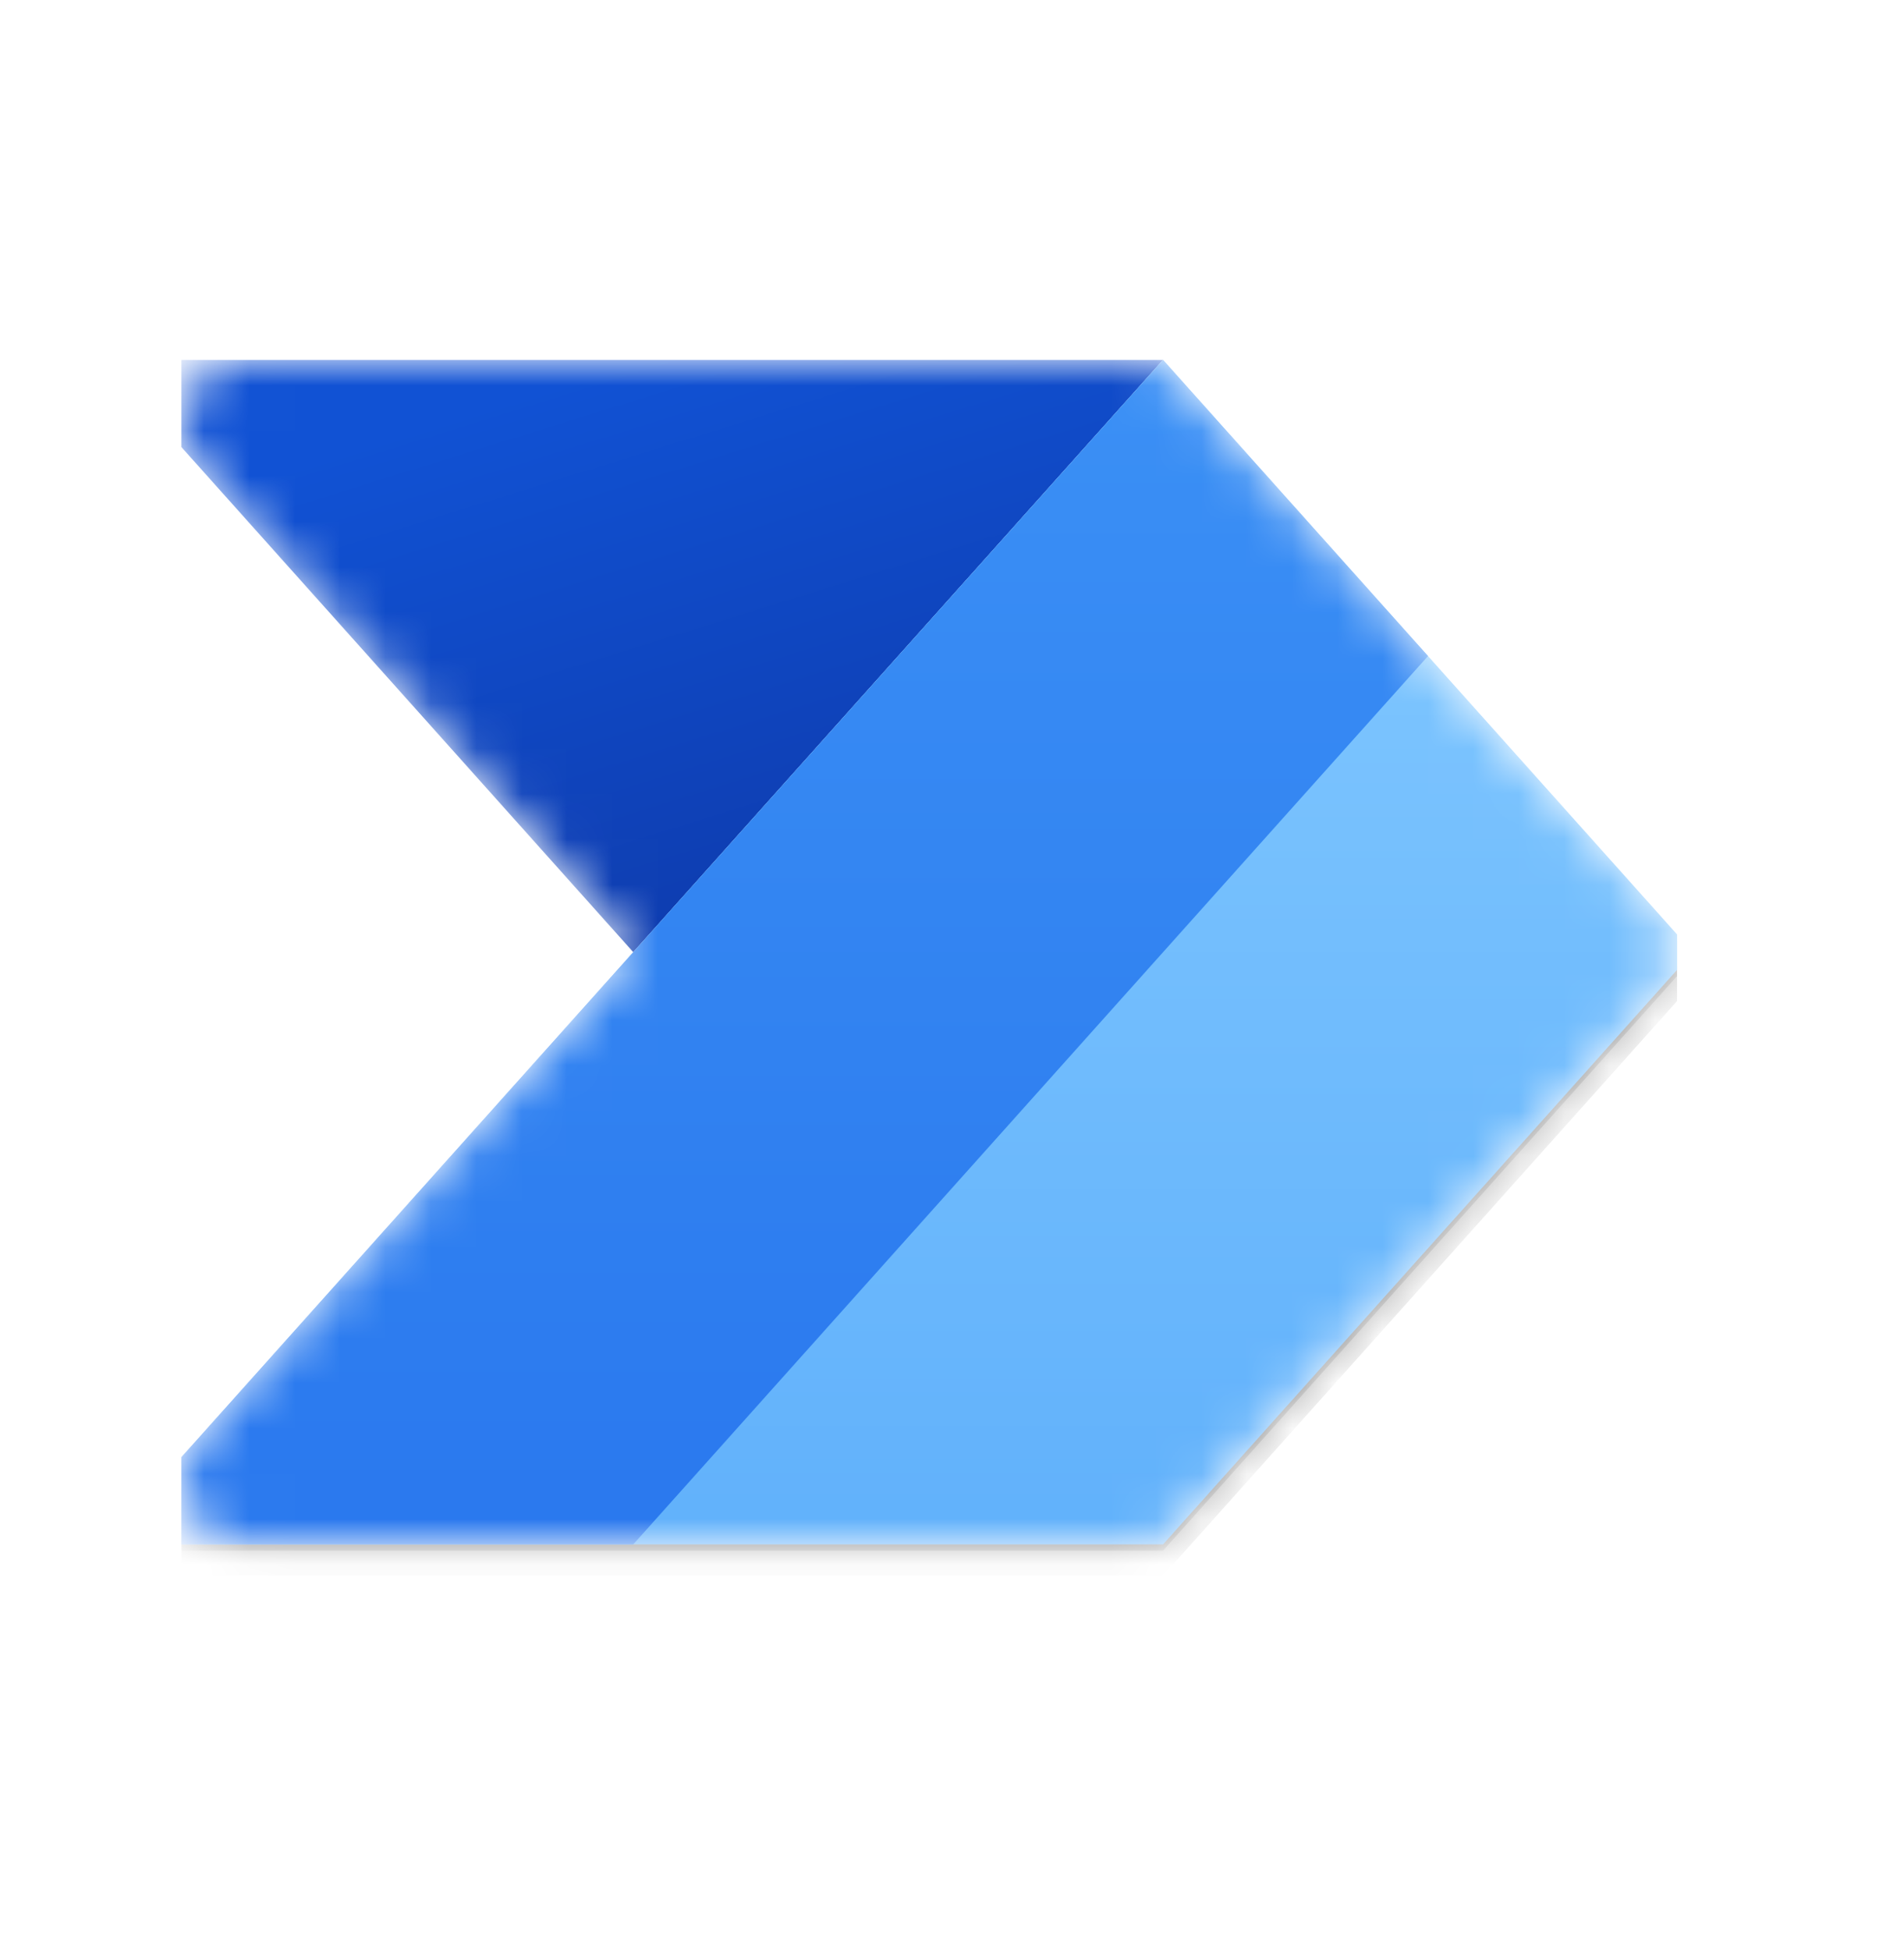
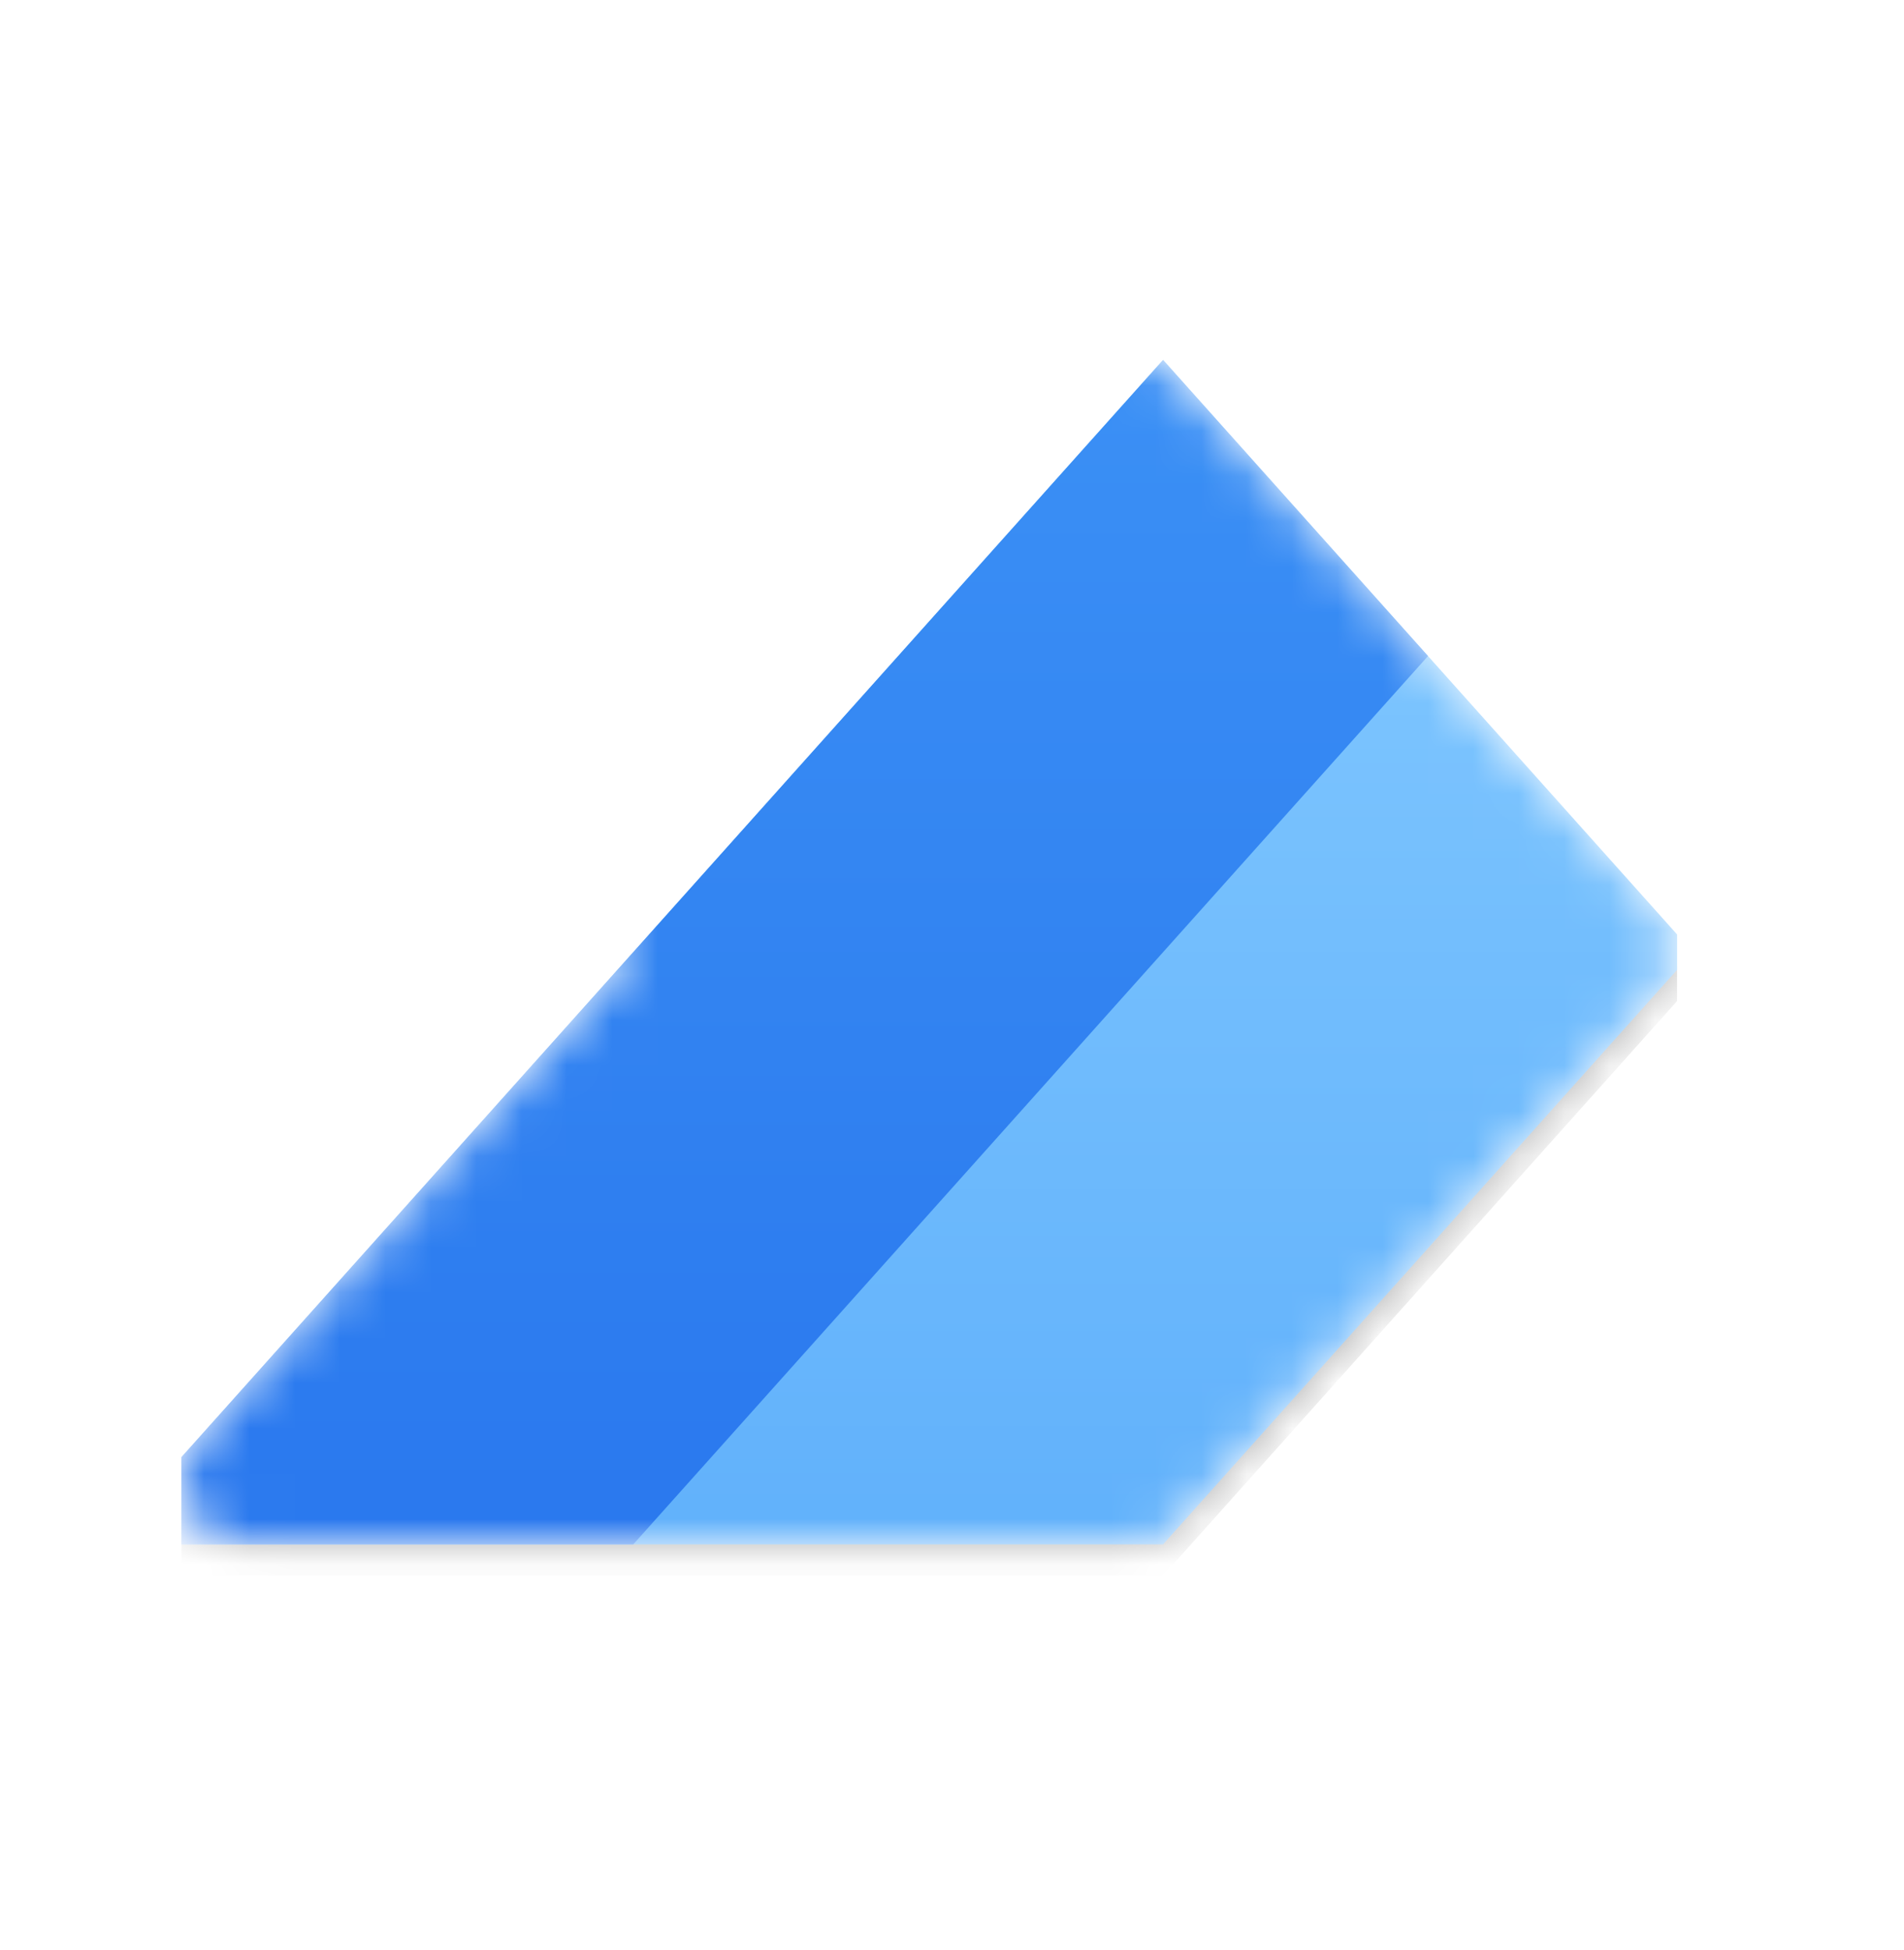
<svg xmlns="http://www.w3.org/2000/svg" width="42" height="43" viewBox="0 0 42 43" fill="none">
  <g clip-path="url(#clip0_1828_9323)">
    <mask id="mask0_1828_9323" style="mask-type:alpha" maskUnits="userSpaceOnUse" x="3" y="7" width="34" height="28">
      <path d="M25.041 7.938C25.433 7.938 25.805 8.104 26.066 8.396L36.523 20.083C36.99 20.605 36.99 21.395 36.523 21.917L26.066 33.604C25.805 33.896 25.433 34.062 25.041 34.062H5.357C4.168 34.062 3.539 32.656 4.332 31.771L13.969 21L4.332 10.229C3.539 9.344 4.168 7.938 5.357 7.938H25.041Z" fill="white" />
    </mask>
    <g mask="url(#mask0_1828_9323)">
-       <path d="M25.656 7.938L13.969 21L2.281 7.938H25.656Z" fill="url(#paint0_linear_1828_9323)" />
      <g filter="url(#filter0_f_1828_9323)">
-         <path d="M25.656 8.075L2.281 34.2H25.656L37.344 21.137L25.656 8.075Z" fill="black" fill-opacity="0.24" />
-       </g>
+         </g>
      <g filter="url(#filter1_f_1828_9323)">
        <path d="M25.656 8.625L2.281 34.75H25.656L37.344 21.688L25.656 8.625Z" fill="black" fill-opacity="0.32" />
      </g>
      <path d="M2.281 34.062L25.656 7.938L37.344 21L25.656 34.062H2.281Z" fill="url(#paint1_linear_1828_9323)" />
      <path d="M2.281 34.062L25.656 7.938L31.5 14.469L13.969 34.062H2.281Z" fill="url(#paint2_linear_1828_9323)" />
    </g>
  </g>
  <defs>
    <filter id="filter0_f_1828_9323" x="1.481" y="7.275" width="36.663" height="27.725" filterUnits="userSpaceOnUse" color-interpolation-filters="sRGB">
      <feFlood flood-opacity="0" result="BackgroundImageFix" />
      <feBlend mode="normal" in="SourceGraphic" in2="BackgroundImageFix" result="shape" />
      <feGaussianBlur stdDeviation="0.4" result="effect1_foregroundBlur_1828_9323" />
    </filter>
    <filter id="filter1_f_1828_9323" x="-5.719" y="0.625" width="51.062" height="42.125" filterUnits="userSpaceOnUse" color-interpolation-filters="sRGB">
      <feFlood flood-opacity="0" result="BackgroundImageFix" />
      <feBlend mode="normal" in="SourceGraphic" in2="BackgroundImageFix" result="shape" />
      <feGaussianBlur stdDeviation="4" result="effect1_foregroundBlur_1828_9323" />
    </filter>
    <linearGradient id="paint0_linear_1828_9323" x1="18.781" y1="23.406" x2="13.969" y2="7.938" gradientUnits="userSpaceOnUse">
      <stop stop-color="#0D36A5" />
      <stop offset="1" stop-color="#1152D4" />
    </linearGradient>
    <linearGradient id="paint1_linear_1828_9323" x1="19.812" y1="7.938" x2="19.812" y2="34.062" gradientUnits="userSpaceOnUse">
      <stop stop-color="#84CAFF" />
      <stop offset="1" stop-color="#61B1FB" />
    </linearGradient>
    <linearGradient id="paint2_linear_1828_9323" x1="16.891" y1="7.938" x2="16.891" y2="34.062" gradientUnits="userSpaceOnUse">
      <stop stop-color="#3B90F5" />
      <stop offset="1" stop-color="#2A78EE" />
    </linearGradient>
    <clipPath id="clip0_1828_9323">
      <rect width="33" height="33" fill="white" transform="translate(4 4.5)" />
    </clipPath>
  </defs>
</svg>